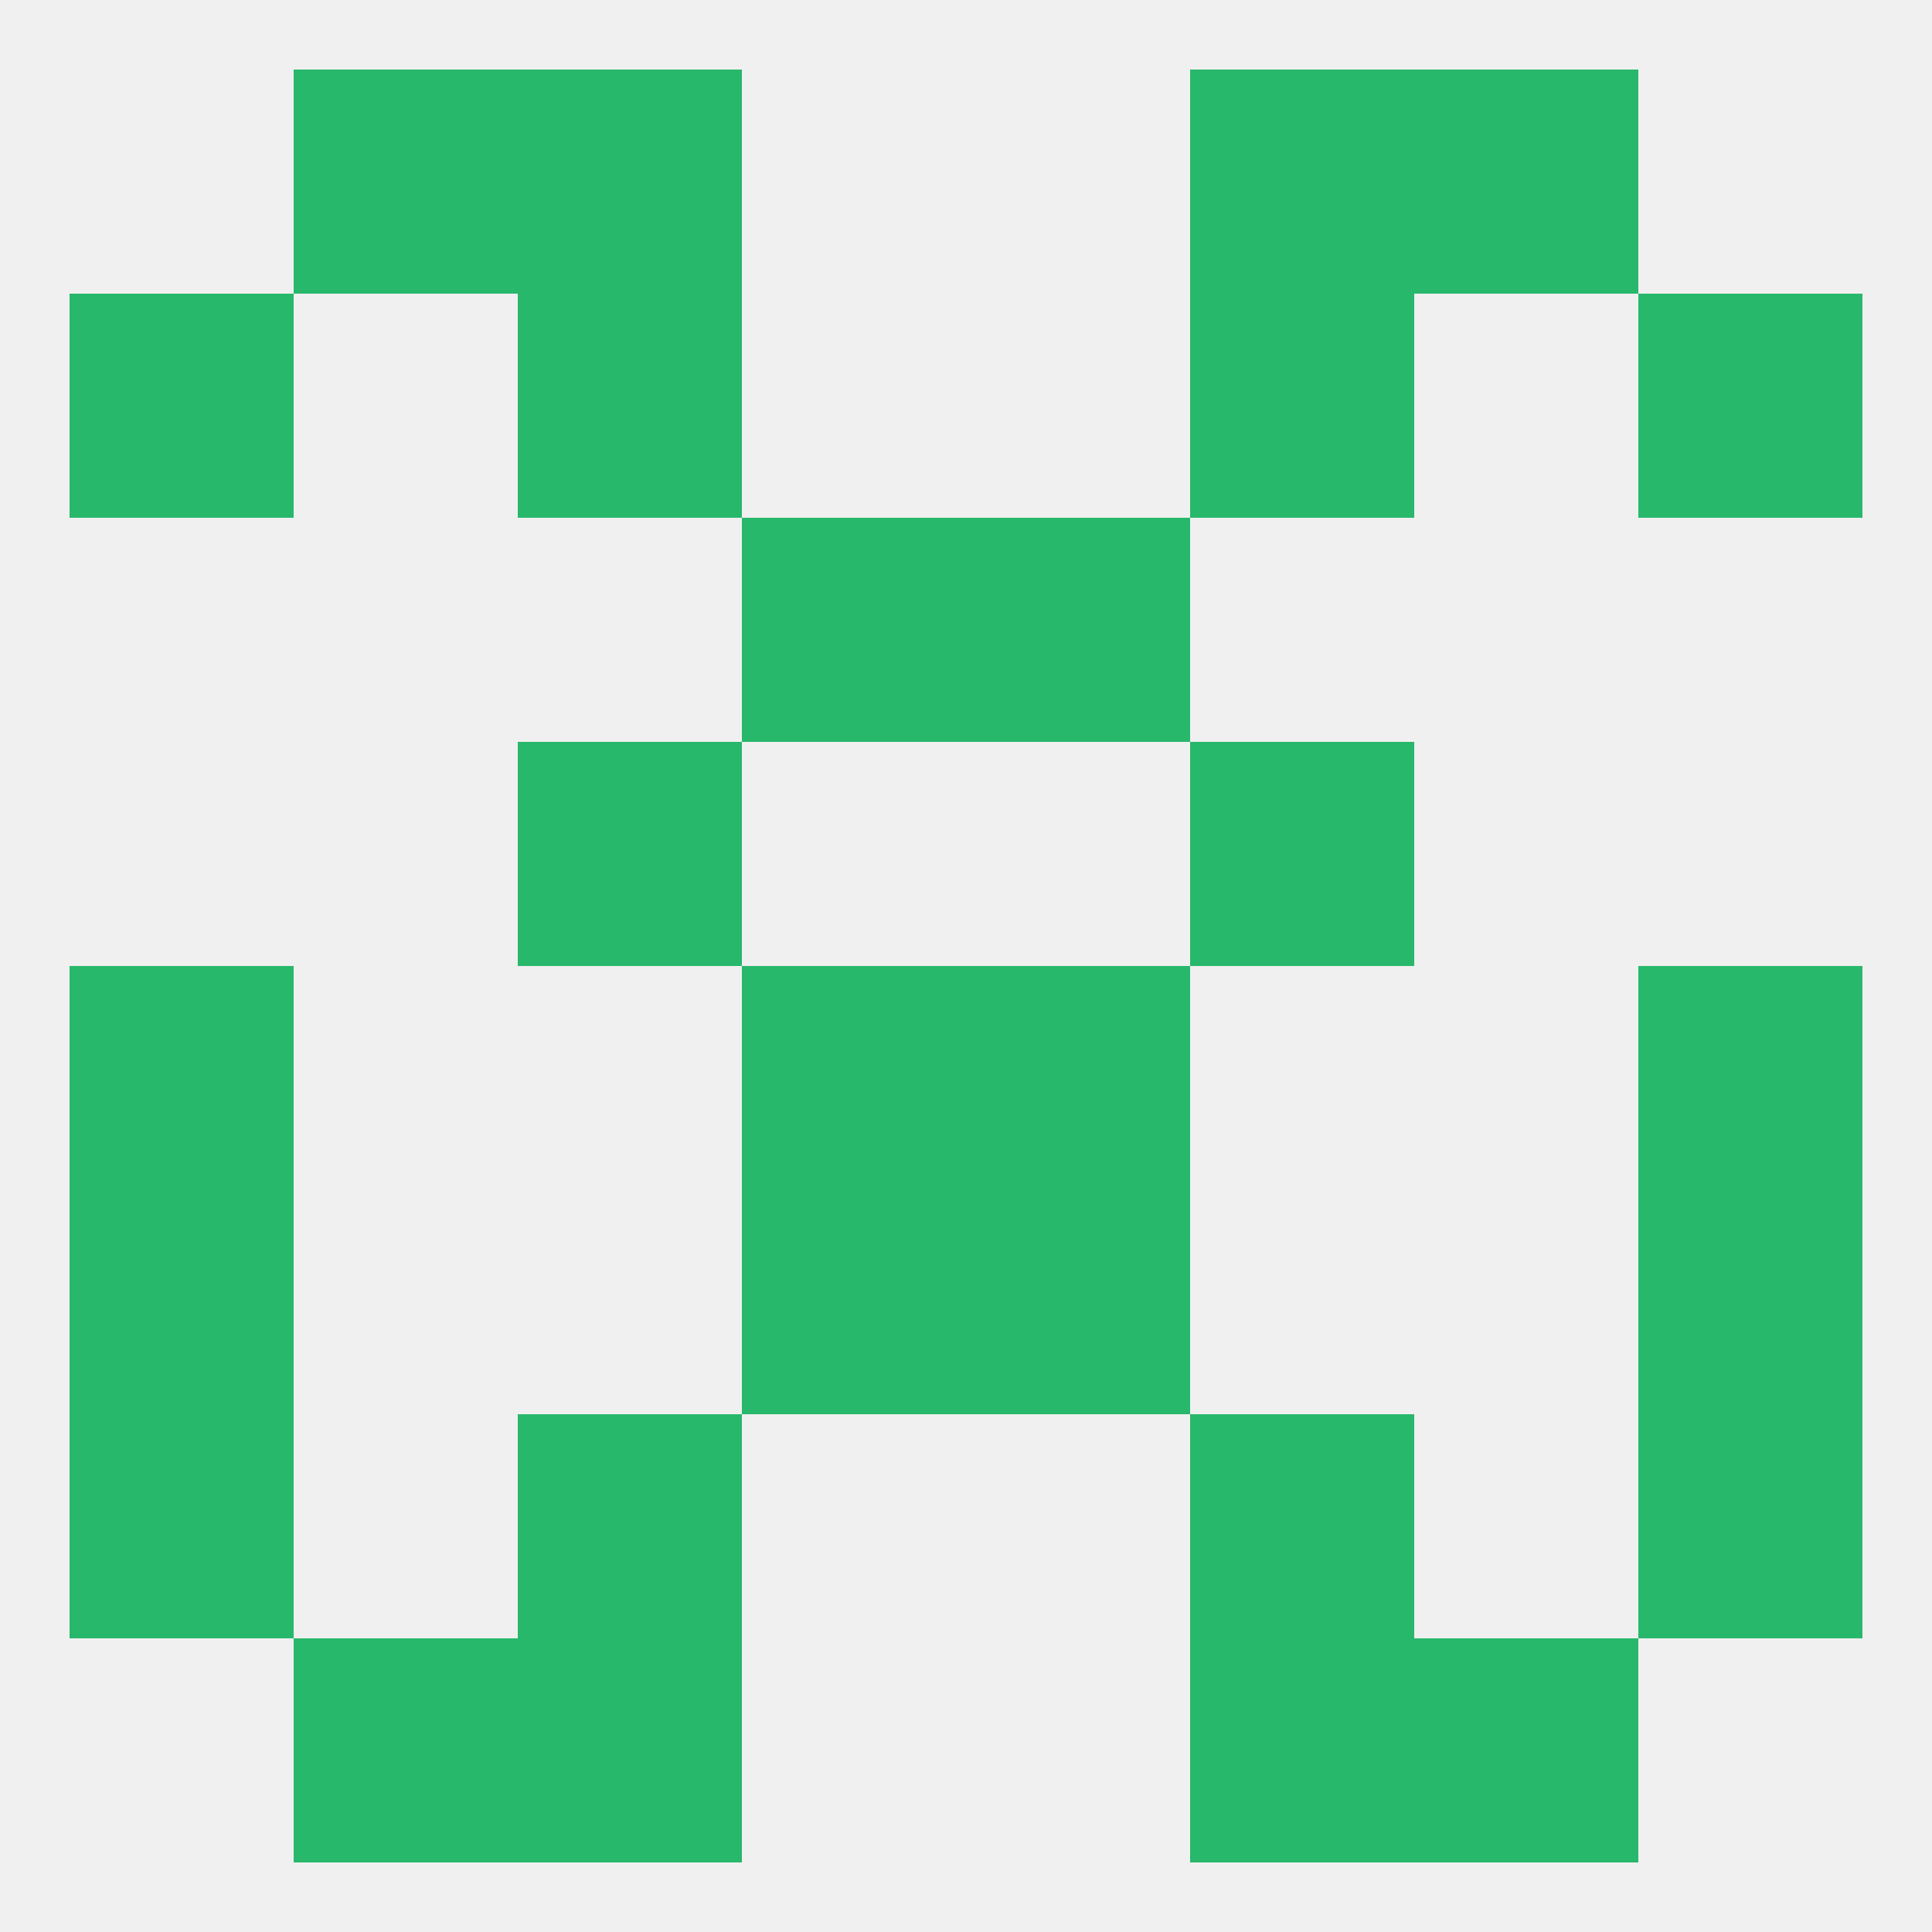
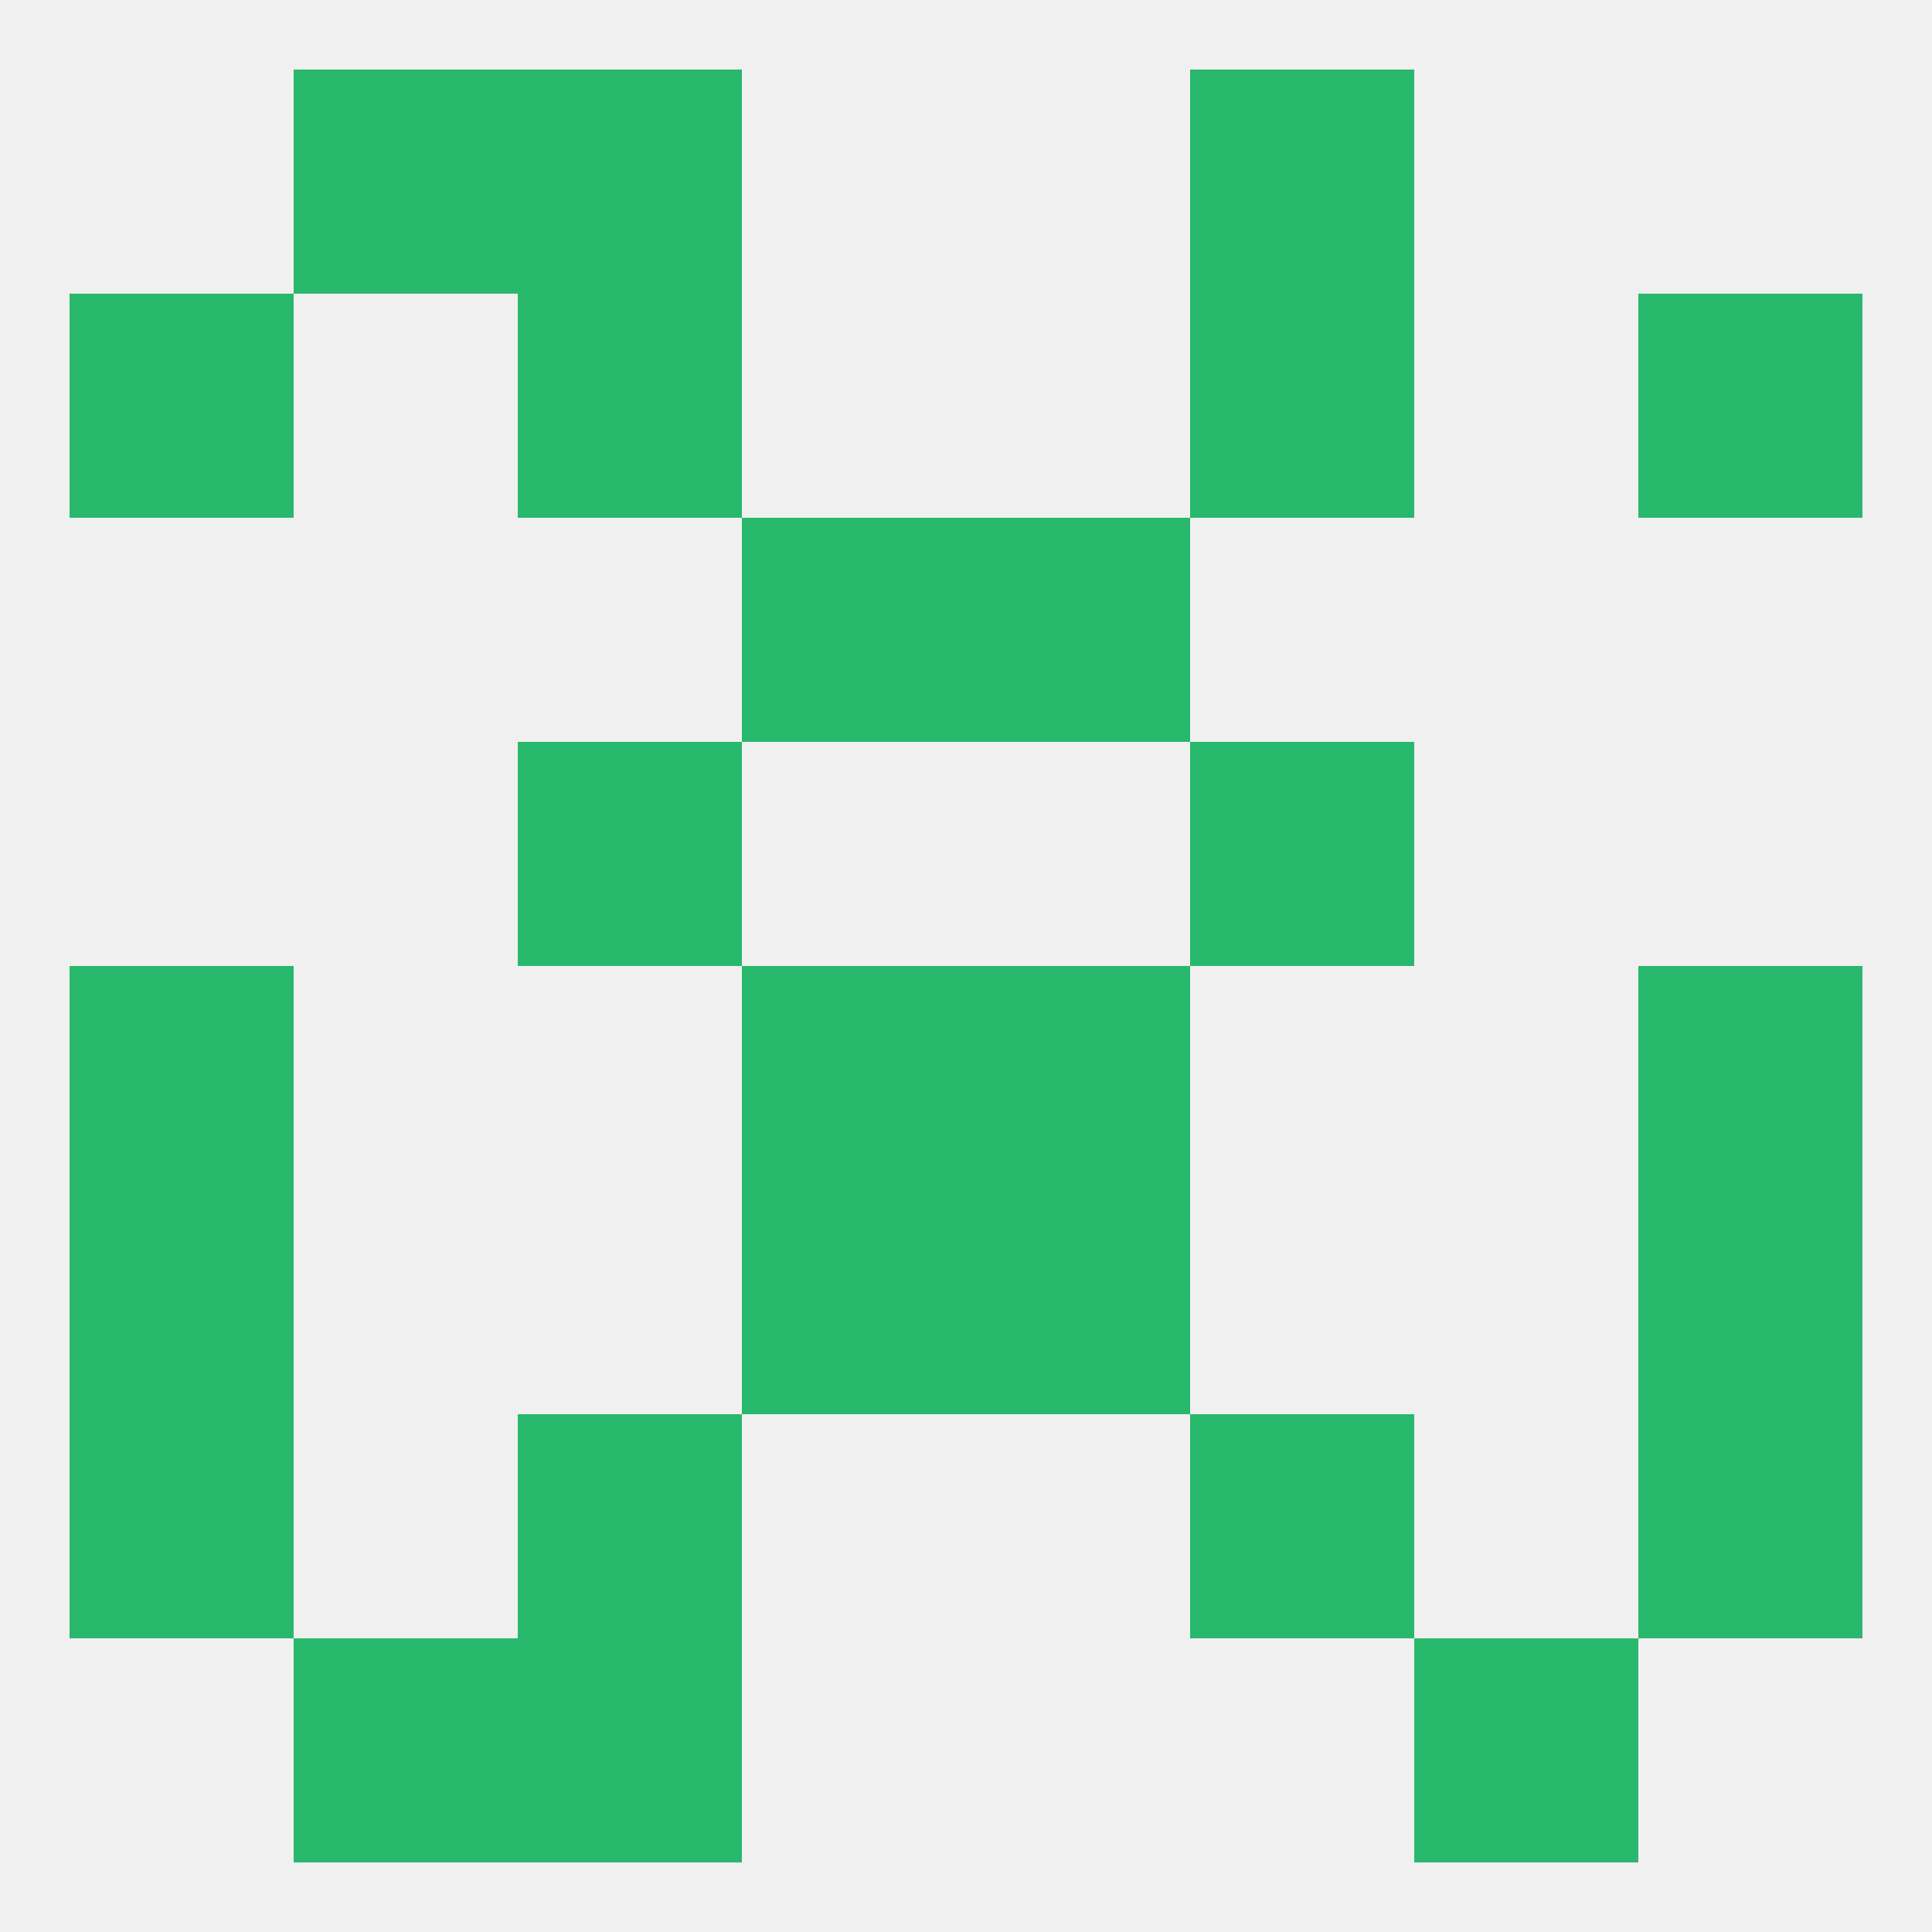
<svg xmlns="http://www.w3.org/2000/svg" version="1.1" baseprofile="full" width="250" height="250" viewBox="0 0 250 250">
  <rect width="100%" height="100%" fill="rgba(240,240,240,255)" />
  <rect x="67" y="212" width="29" height="29" fill="rgba(40,184,107,255)" />
-   <rect x="154" y="212" width="29" height="29" fill="rgba(40,184,107,255)" />
  <rect x="38" y="212" width="29" height="29" fill="rgba(40,184,107,255)" />
  <rect x="183" y="212" width="29" height="29" fill="rgba(40,184,107,255)" />
  <rect x="9" y="125" width="29" height="29" fill="rgba(40,184,107,255)" />
  <rect x="212" y="125" width="29" height="29" fill="rgba(40,184,107,255)" />
  <rect x="96" y="125" width="29" height="29" fill="rgba(40,184,107,255)" />
  <rect x="125" y="125" width="29" height="29" fill="rgba(40,184,107,255)" />
  <rect x="125" y="154" width="29" height="29" fill="rgba(40,184,107,255)" />
  <rect x="9" y="154" width="29" height="29" fill="rgba(40,184,107,255)" />
  <rect x="212" y="154" width="29" height="29" fill="rgba(40,184,107,255)" />
  <rect x="96" y="154" width="29" height="29" fill="rgba(40,184,107,255)" />
  <rect x="212" y="183" width="29" height="29" fill="rgba(40,184,107,255)" />
  <rect x="67" y="183" width="29" height="29" fill="rgba(40,184,107,255)" />
  <rect x="154" y="183" width="29" height="29" fill="rgba(40,184,107,255)" />
  <rect x="9" y="183" width="29" height="29" fill="rgba(40,184,107,255)" />
  <rect x="67" y="96" width="29" height="29" fill="rgba(40,184,107,255)" />
  <rect x="154" y="96" width="29" height="29" fill="rgba(40,184,107,255)" />
  <rect x="96" y="67" width="29" height="29" fill="rgba(40,184,107,255)" />
  <rect x="125" y="67" width="29" height="29" fill="rgba(40,184,107,255)" />
  <rect x="9" y="38" width="29" height="29" fill="rgba(40,184,107,255)" />
  <rect x="212" y="38" width="29" height="29" fill="rgba(40,184,107,255)" />
  <rect x="67" y="38" width="29" height="29" fill="rgba(40,184,107,255)" />
  <rect x="154" y="38" width="29" height="29" fill="rgba(40,184,107,255)" />
  <rect x="154" y="9" width="29" height="29" fill="rgba(40,184,107,255)" />
  <rect x="38" y="9" width="29" height="29" fill="rgba(40,184,107,255)" />
-   <rect x="183" y="9" width="29" height="29" fill="rgba(40,184,107,255)" />
  <rect x="67" y="9" width="29" height="29" fill="rgba(40,184,107,255)" />
</svg>